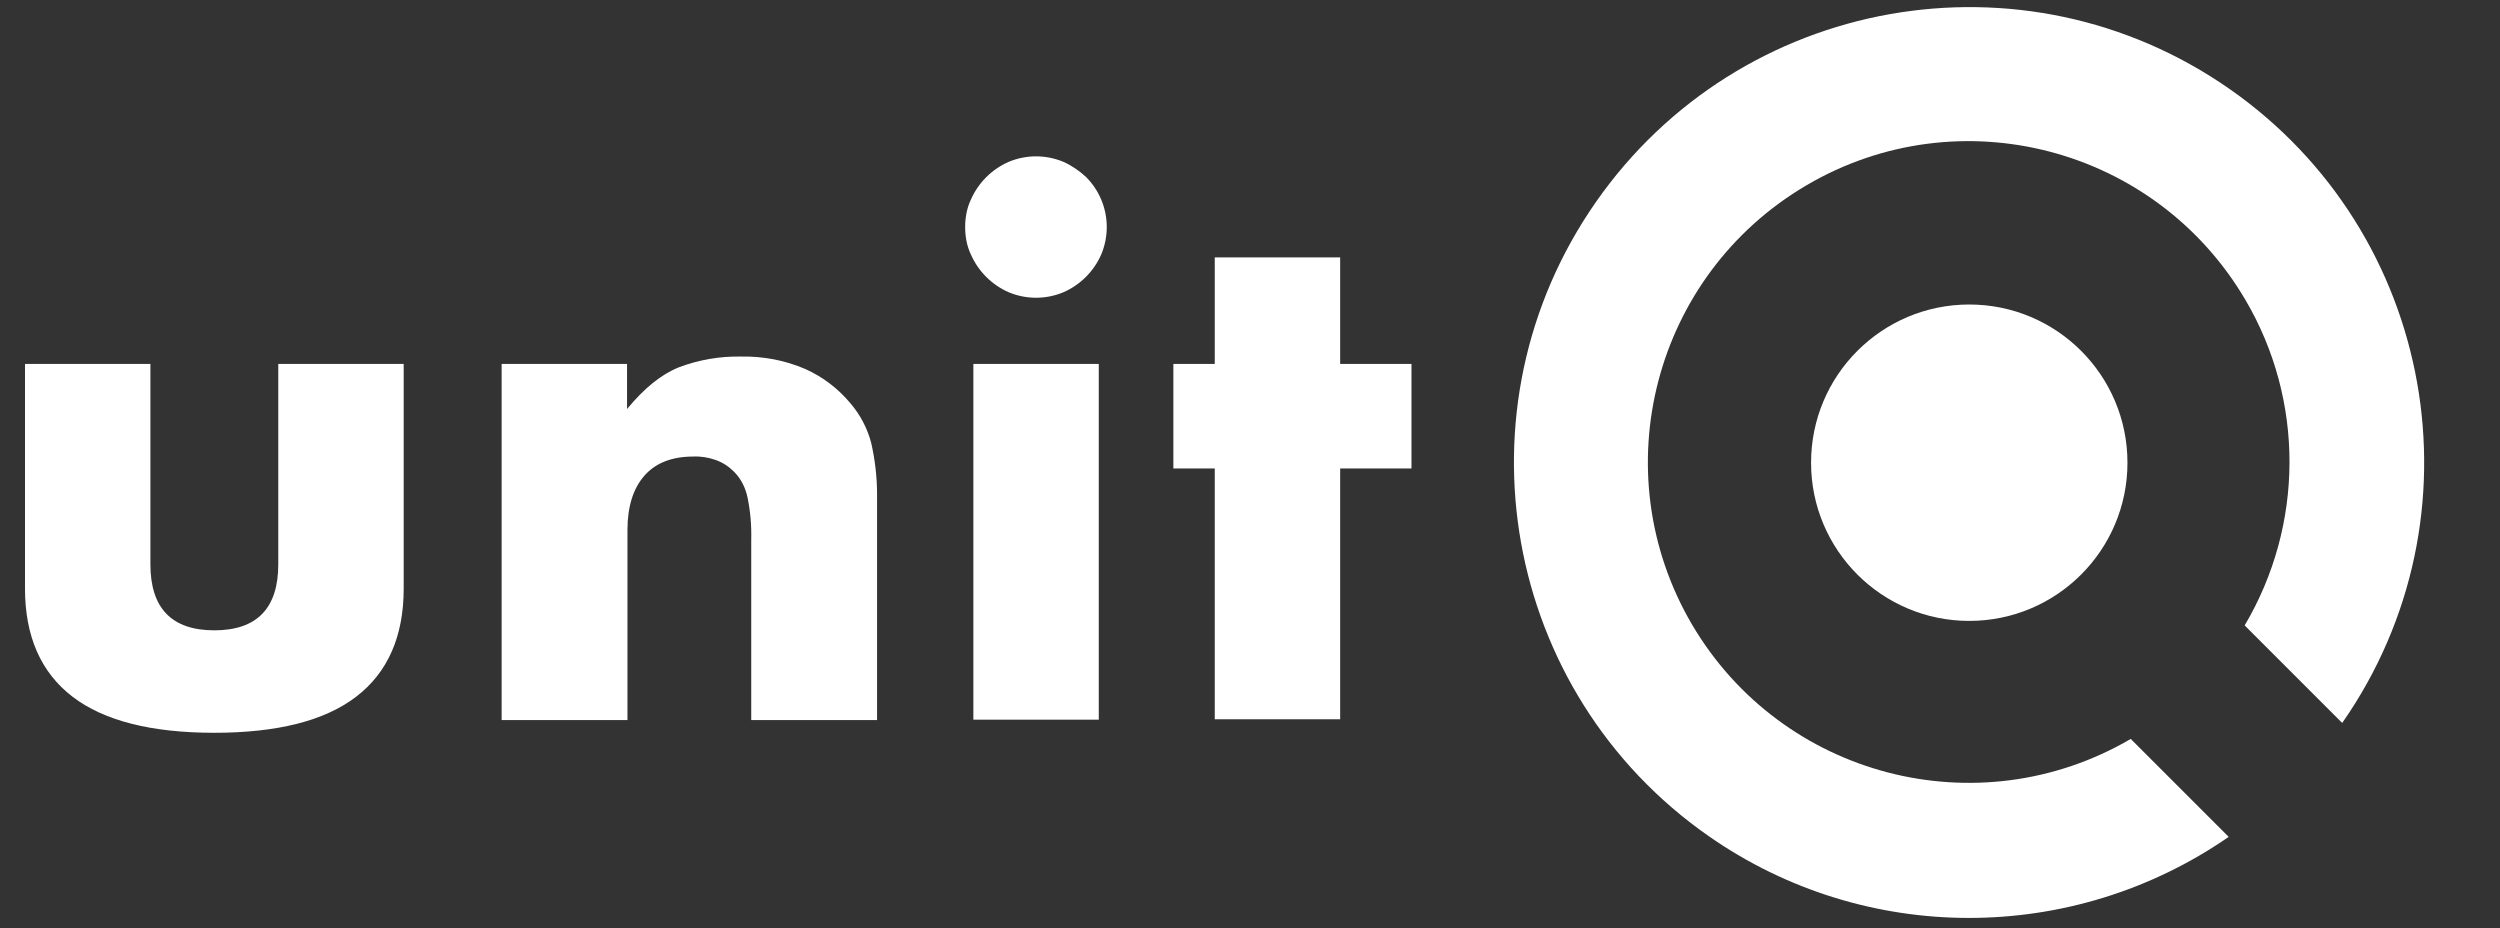
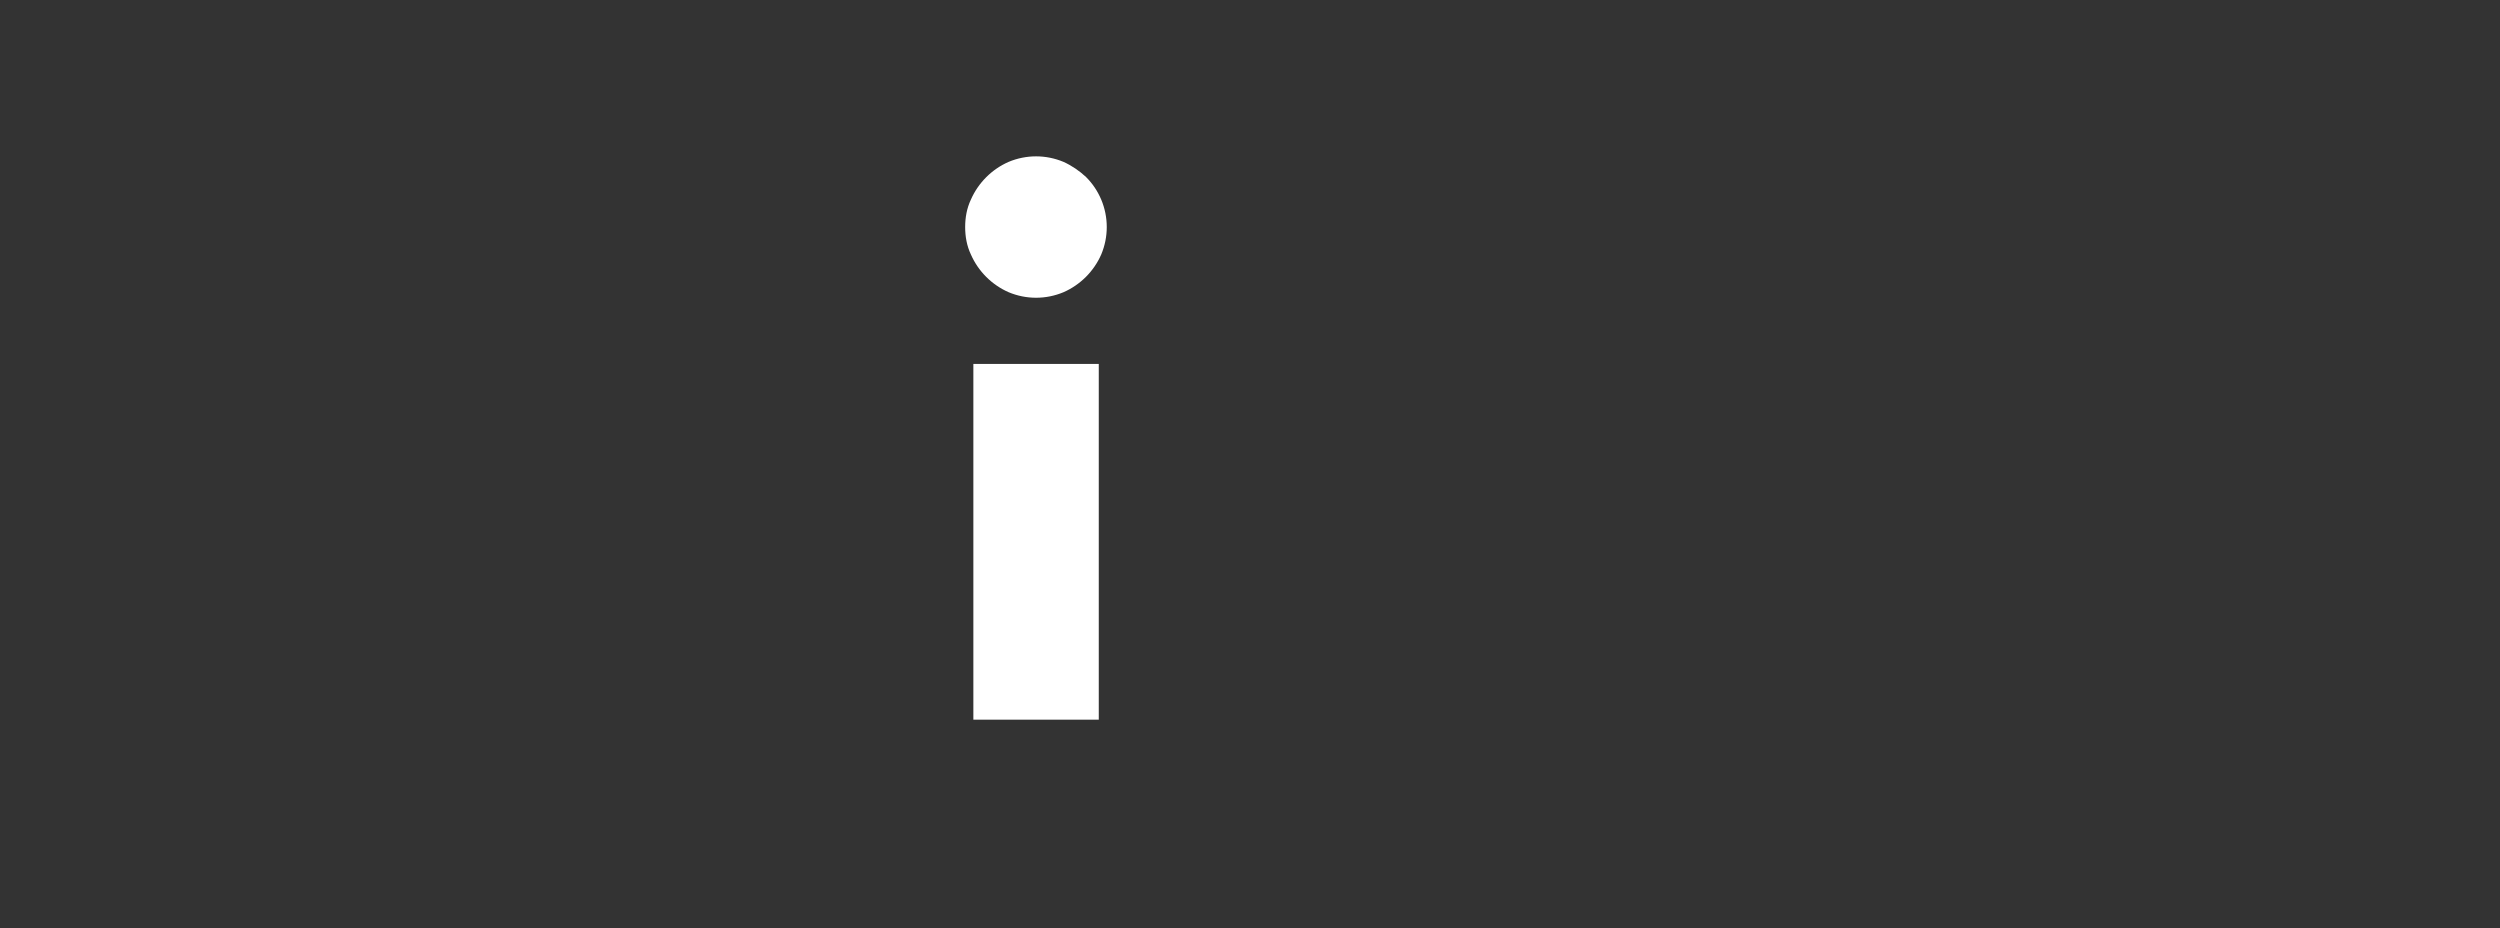
<svg xmlns="http://www.w3.org/2000/svg" xmlns:ns1="http://sodipodi.sourceforge.net/DTD/sodipodi-0.dtd" xmlns:ns2="http://www.inkscape.org/namespaces/inkscape" viewBox="0 0 610 226.5" id="svg146" ns1:docname="unitq-logo-white.svg" ns2:version="1.2 (dc2aeda, 2022-05-15)">
  <rect x="0" y="0" width="610" height="226.5" fill="#333333" stroke="none" />
  <defs id="defs150" />
-   <circle cx="480.5" cy="112.9" fill="#55d8fe" r="38.6" id="circle132" style="fill:#ffffff" />
-   <path d="m 519.9,180.3 c -37.3,21.8 -85.2,9.3 -107.1,-28 -21.8,-37.3 -9.3,-85.2 28,-107.1 37.3,-21.9 85.2,-9.3 107.1,28 14.4,24.5 14.3,54.9 -0.2,79.4 l 23.8,23.8 C 606.6,126.1 594.3,56.8 544,21.7 493.7,-13.4 424.5,-1 389.4,49.3 354.3,99.6 366.6,168.9 416.9,204 c 38.1,26.6 88.7,26.6 126.9,0.2 z" id="path134" style="fill:#ffffff" />
-   <path d="m 36.7,88.8 v 48.9 c 0,10.7 5.2,16.1 15.6,16.1 10.4,0 15.6,-5.4 15.6,-16.1 V 88.8 h 30.6 v 54.8 c 0,11.7 -3.9,20.5 -11.6,26.4 -7.7,5.9 -19.3,8.8 -34.6,8.8 C 37,178.8 25.4,175.9 17.7,170 10,164.1 6.1,155.3 6.1,143.6 V 88.8 Z" id="path136" style="fill:#ffffff" />
-   <path d="M 122.3,88.8 H 153 v 11 c 4.2,-5.1 8.4,-8.5 12.7,-10.2 4.8,-1.8 9.9,-2.7 15.1,-2.6 5.4,-0.1 10.7,0.9 15.6,3 4.3,1.9 8.1,4.8 11.1,8.4 2.4,2.8 4.2,6.2 5.1,9.8 0.9,4 1.4,8.2 1.4,12.3 v 55.2 h -30.7 v -43.9 c 0.1,-3.5 -0.2,-7 -0.9,-10.4 -0.5,-2.4 -1.6,-4.6 -3.3,-6.3 -1.3,-1.3 -2.8,-2.3 -4.6,-2.9 -1.7,-0.6 -3.6,-0.9 -5.4,-0.8 -5.2,0 -9.2,1.6 -11.9,4.7 -2.7,3.1 -4.1,7.5 -4.1,13.2 v 46.4 H 122.4 V 88.8 Z" id="path138" style="fill:#ffffff" />
  <path d="m 235.5,55.4 c 0,-2.3 0.4,-4.6 1.4,-6.7 1.8,-4.1 5.1,-7.4 9.2,-9.2 4.3,-1.8 9.1,-1.8 13.4,0 2,0.9 3.9,2.2 5.5,3.7 1.6,1.6 2.8,3.4 3.7,5.5 1.8,4.3 1.8,9.1 0,13.4 -1.8,4.1 -5.1,7.4 -9.2,9.2 -4.3,1.8 -9.1,1.8 -13.4,0 -4.1,-1.8 -7.4,-5.1 -9.2,-9.2 -1,-2.1 -1.4,-4.4 -1.4,-6.7 z m 32.6,33.4 v 86.8 H 237.5 V 88.8 Z" id="path140" style="fill:#ffffff" />
-   <path d="m 327,114.3 v 61.2 H 296.4 V 114.3 H 286.3 V 88.8 h 10.1 v -26 H 327 v 26 h 17.4 v 25.5 z" id="path142" style="fill:#ffffff" />
</svg>